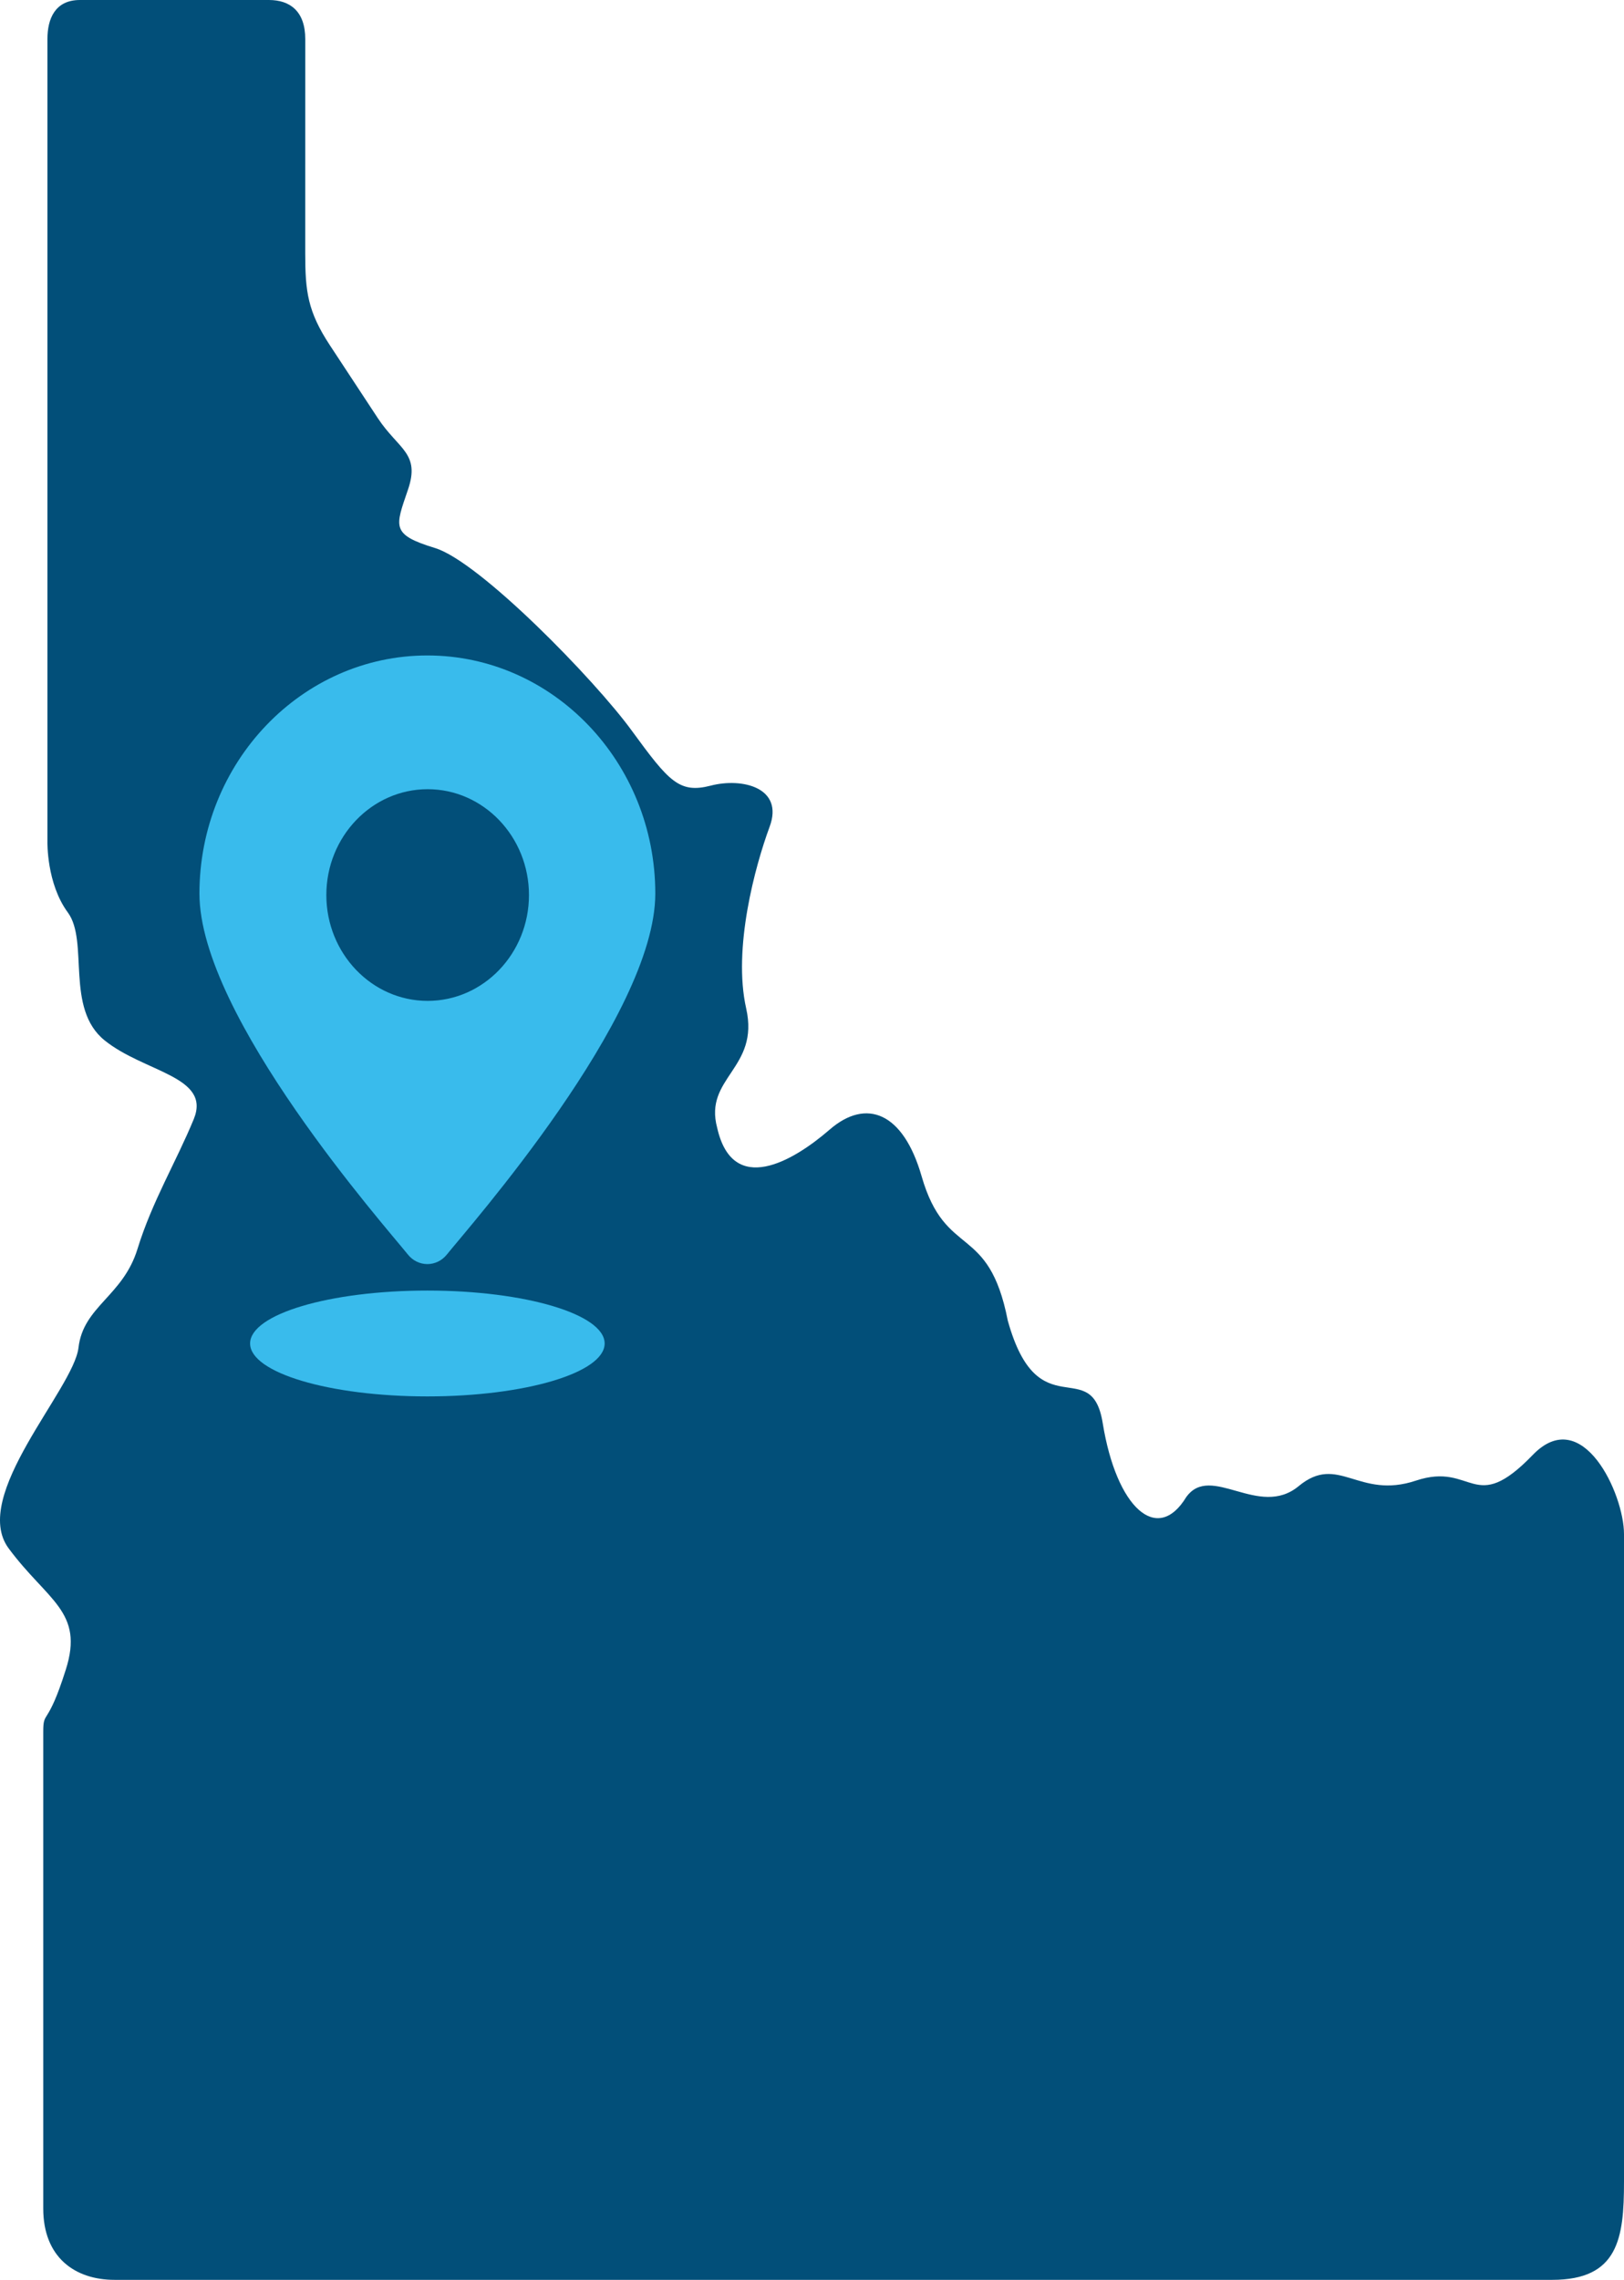
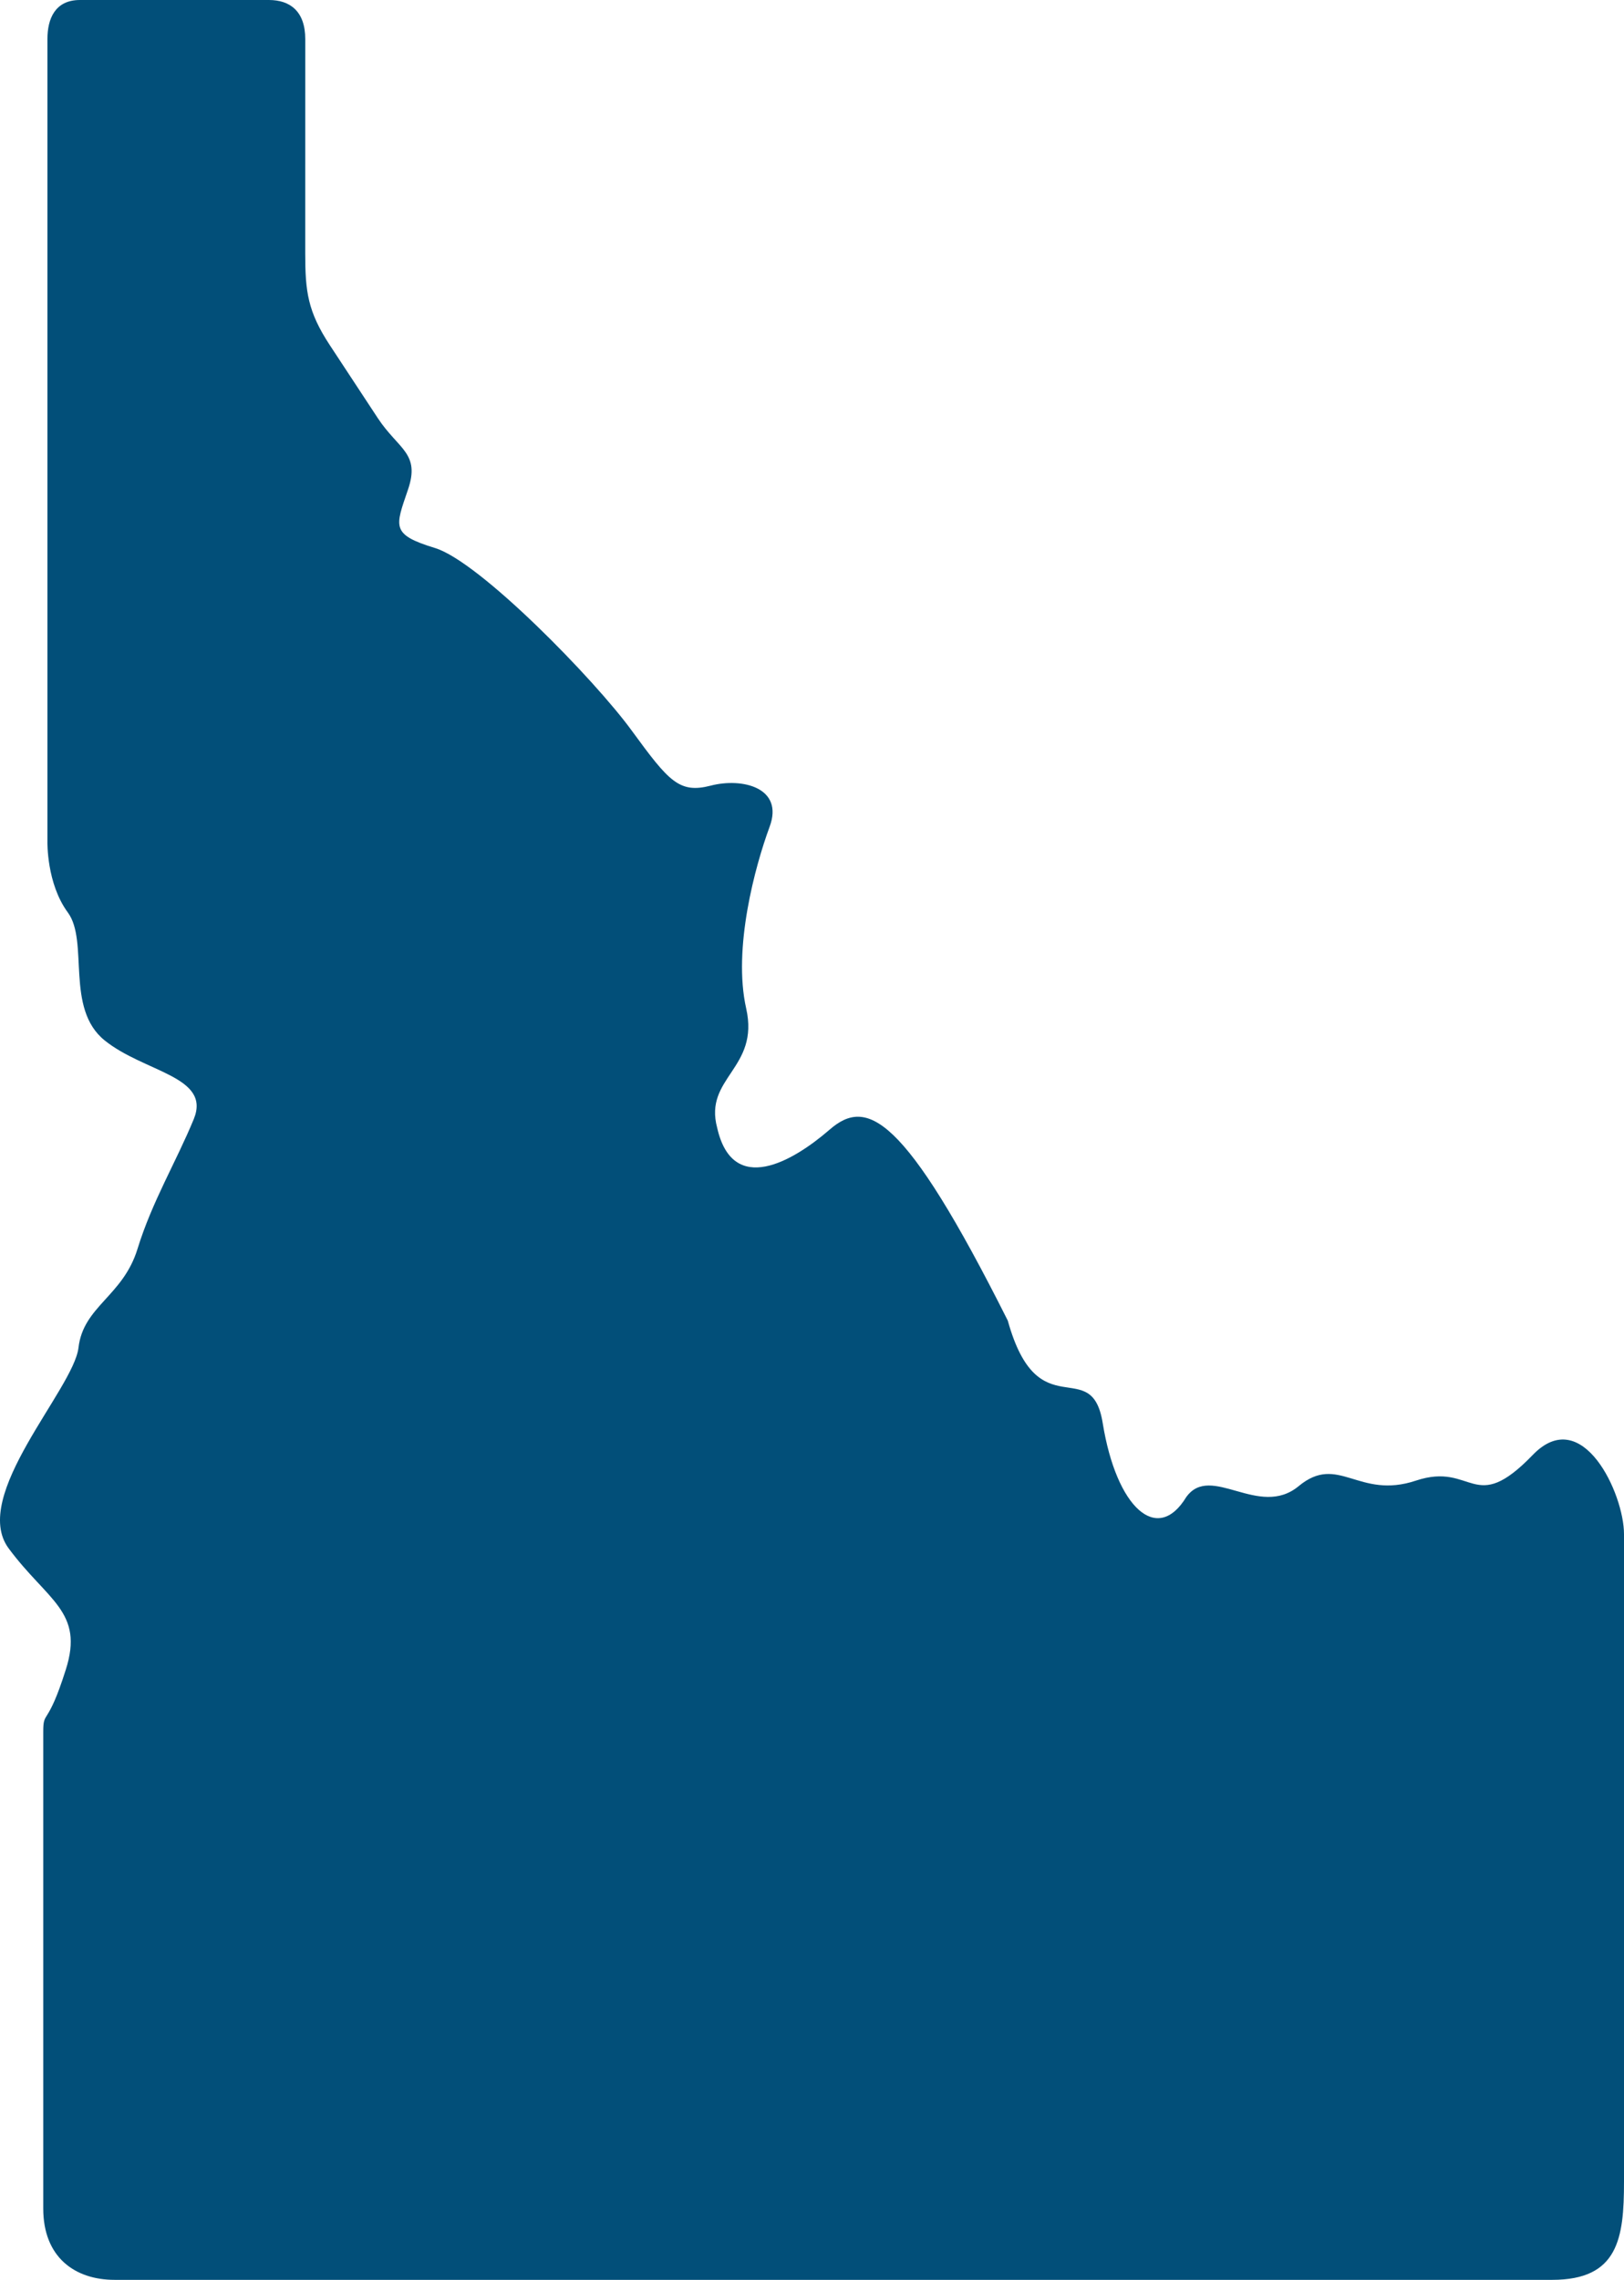
<svg xmlns="http://www.w3.org/2000/svg" width="57" height="80" viewBox="0 0 57 80" fill="none">
-   <path d="M1.518 60.762V77.498C1.518 79.213 2.634 80 4.021 80H54.481C56.799 80 57 78.543 57 76.561L57 53.832C57 52.419 55.542 49.262 53.807 51.044C51.703 53.229 51.719 51.282 49.697 51.955C47.675 52.63 46.979 50.992 45.582 52.148C44.185 53.305 42.501 51.328 41.636 52.532C40.617 54.207 39.184 52.911 38.704 49.938C38.31 47.492 36.436 50.172 35.372 46.341C34.696 42.891 33.191 44.206 32.347 41.274C31.703 39.032 30.407 38.52 29.117 39.64C27.823 40.762 25.715 41.984 25.172 39.575C24.696 37.809 26.666 37.498 26.19 35.387C25.714 33.279 26.506 30.382 27.013 29.01C27.521 27.638 26.051 27.281 24.946 27.568C23.84 27.853 23.478 27.423 22.178 25.644C20.883 23.861 16.834 19.706 15.268 19.23C13.708 18.755 13.877 18.483 14.317 17.189C14.761 15.898 13.985 15.772 13.262 14.675L11.573 12.107C10.8 10.928 10.713 10.228 10.713 8.892L10.714 1.371C10.714 0.384 10.167 0 9.439 0H2.806C1.926 0 1.665 0.669 1.665 1.366V29.535C1.665 29.535 1.629 31 2.381 32.019C3.128 33.036 2.279 35.385 3.672 36.507C5.068 37.632 7.413 37.765 6.803 39.265C6.189 40.76 5.34 42.156 4.827 43.822C4.316 45.488 2.924 45.833 2.755 47.29C2.581 48.754 -1.057 52.497 0.304 54.333C1.665 56.171 2.961 56.544 2.31 58.586C1.666 60.629 1.518 59.99 1.518 60.762Z" fill="#024F79" />
-   <path d="M15 44.357C15.263 44.357 15.513 44.235 15.682 44.024C16.431 43.086 23 35.673 23 31.357C23 26.749 19.411 23 15 23C10.589 23 7 26.749 7 31.357C7 35.673 13.569 43.086 14.318 44.024C14.487 44.235 14.737 44.357 15 44.357ZM11.454 31.407C11.454 29.36 13.05 27.693 15.01 27.693C16.971 27.693 18.566 29.36 18.566 31.407C18.566 33.455 16.971 35.121 15.01 35.121C13.049 35.121 11.454 33.455 11.454 31.407ZM21.222 47.143C21.222 48.169 18.436 49 15 49C11.563 49 8.778 48.169 8.778 47.143C8.778 46.117 11.563 45.286 15 45.286C18.436 45.286 21.222 46.117 21.222 47.143Z" fill="#39BBEC" />
+   <path d="M1.518 60.762V77.498C1.518 79.213 2.634 80 4.021 80H54.481C56.799 80 57 78.543 57 76.561L57 53.832C57 52.419 55.542 49.262 53.807 51.044C51.703 53.229 51.719 51.282 49.697 51.955C47.675 52.63 46.979 50.992 45.582 52.148C44.185 53.305 42.501 51.328 41.636 52.532C40.617 54.207 39.184 52.911 38.704 49.938C38.31 47.492 36.436 50.172 35.372 46.341C31.703 39.032 30.407 38.52 29.117 39.64C27.823 40.762 25.715 41.984 25.172 39.575C24.696 37.809 26.666 37.498 26.19 35.387C25.714 33.279 26.506 30.382 27.013 29.01C27.521 27.638 26.051 27.281 24.946 27.568C23.84 27.853 23.478 27.423 22.178 25.644C20.883 23.861 16.834 19.706 15.268 19.23C13.708 18.755 13.877 18.483 14.317 17.189C14.761 15.898 13.985 15.772 13.262 14.675L11.573 12.107C10.8 10.928 10.713 10.228 10.713 8.892L10.714 1.371C10.714 0.384 10.167 0 9.439 0H2.806C1.926 0 1.665 0.669 1.665 1.366V29.535C1.665 29.535 1.629 31 2.381 32.019C3.128 33.036 2.279 35.385 3.672 36.507C5.068 37.632 7.413 37.765 6.803 39.265C6.189 40.76 5.34 42.156 4.827 43.822C4.316 45.488 2.924 45.833 2.755 47.29C2.581 48.754 -1.057 52.497 0.304 54.333C1.665 56.171 2.961 56.544 2.31 58.586C1.666 60.629 1.518 59.99 1.518 60.762Z" fill="#024F79" />
</svg>